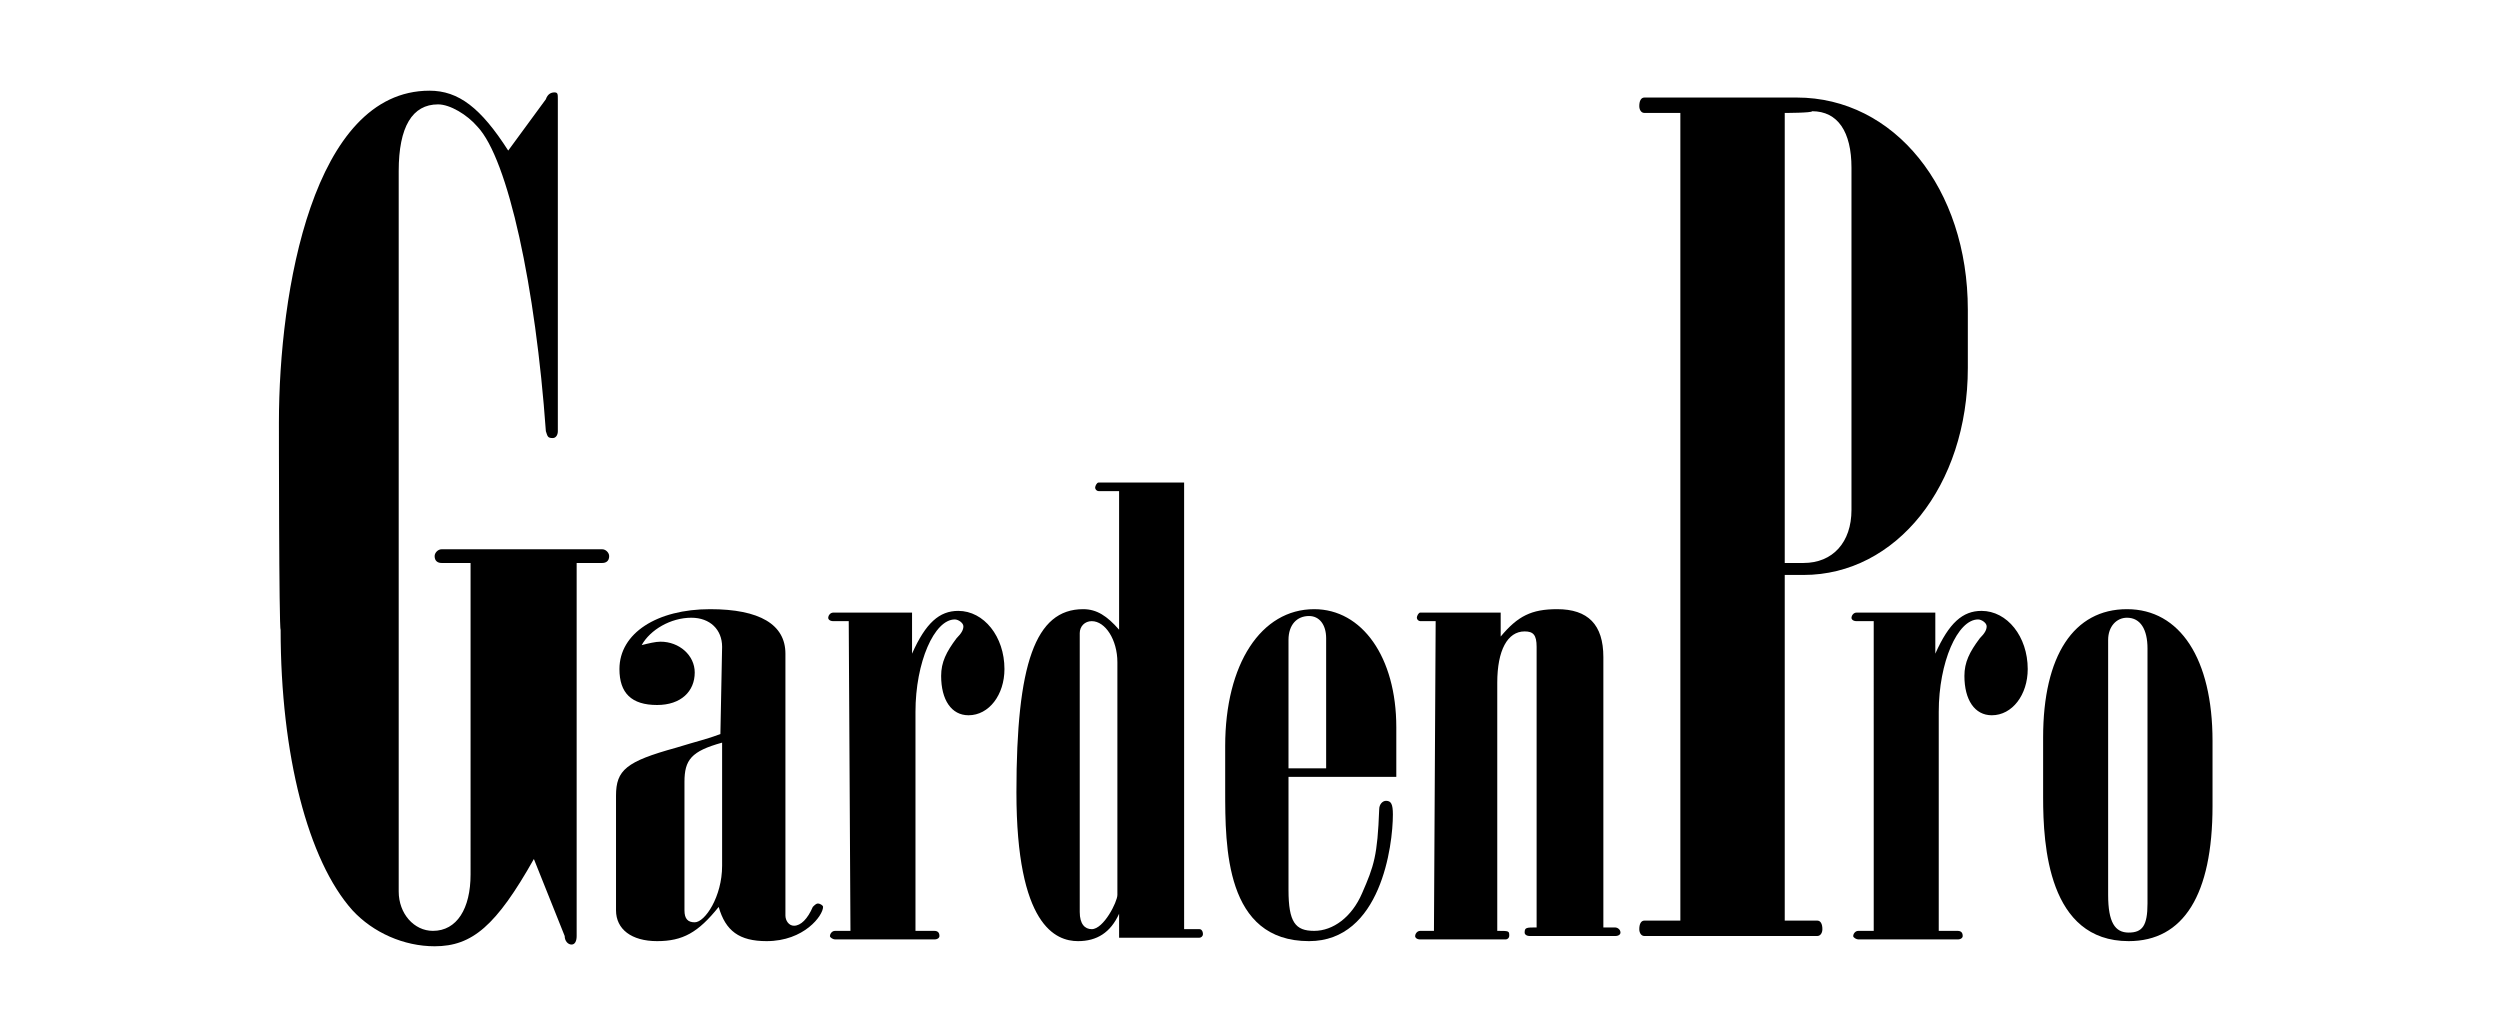
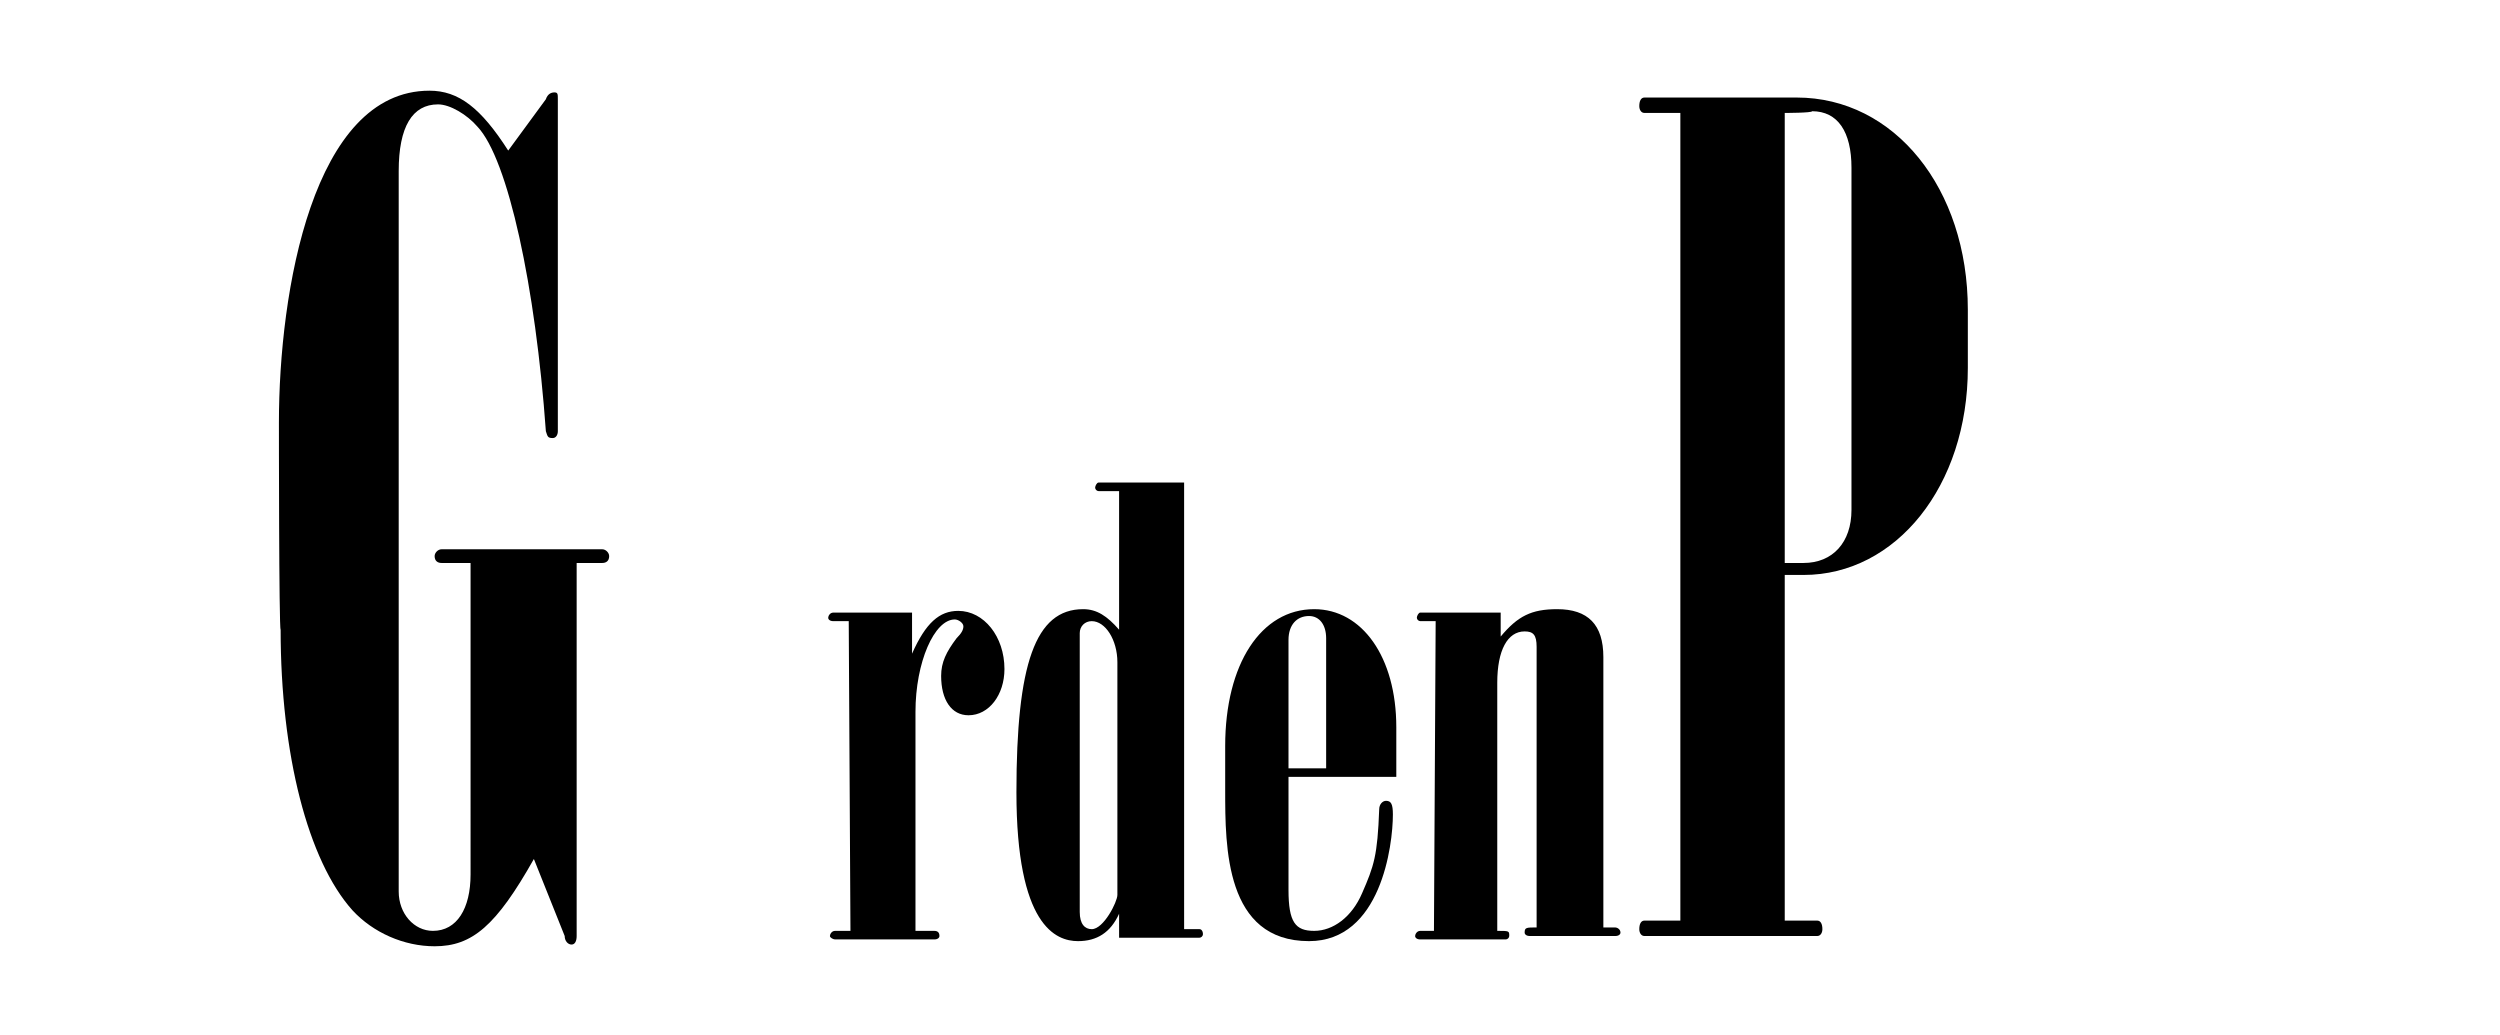
<svg xmlns="http://www.w3.org/2000/svg" xmlns:ns1="http://sodipodi.sourceforge.net/DTD/sodipodi-0.dtd" xmlns:ns2="http://www.inkscape.org/namespaces/inkscape" version="1.1" id="Laag_1" x="0px" y="0px" viewBox="0 0 146.1 60.5" style="enable-background:new 0 0 146.1 60.5;" xml:space="preserve" ns1:docname="logoMGPbeN.svg" ns2:version="1.0.1 (3bc2e813f5, 2020-09-07)">
  <defs id="defs29" />
  <ns1:namedview pagecolor="#ffffff" bordercolor="#666666" borderopacity="1" objecttolerance="10" gridtolerance="10" guidetolerance="10" ns2:pageopacity="0" ns2:pageshadow="2" ns2:window-width="1920" ns2:window-height="1017" id="namedview27" showgrid="false" ns2:zoom="8.3367553" ns2:cx="73.050003" ns2:cy="30.25" ns2:window-x="-8" ns2:window-y="-8" ns2:window-maximized="1" ns2:current-layer="Laag_1" />
  <style type="text/css" id="style2">
	.st0{fill:#FFFFFF;}
</style>
  <rect y="0" class="st0" width="146.1" height="60.5" id="rect4" style="fill:#ffffff;fill-opacity:0" />
  <g id="g24">
    <path d="M16.3,24.7c0-7.7,2-19.4,8.8-19.4c1.7,0,3,1,4.6,3.5l2.2-3c0.1-0.3,0.3-0.4,0.5-0.4s0.2,0.1,0.2,0.4v19.4   c0,0.2-0.1,0.4-0.3,0.4c-0.3,0-0.3-0.1-0.4-0.4c-0.6-8.4-2.2-15.9-4-17.8c-0.6-0.7-1.6-1.3-2.3-1.3c-1.5,0-2.3,1.3-2.3,3.9v42.1   c0,1.3,0.9,2.3,2,2.3c1.4,0,2.2-1.3,2.2-3.3V32.9h-1.7c-0.2,0-0.4-0.1-0.4-0.4c0-0.2,0.2-0.4,0.4-0.4h9.4c0.2,0,0.4,0.2,0.4,0.4   c0,0.3-0.2,0.4-0.4,0.4h-1.5v21.8c0,0.3-0.1,0.5-0.3,0.5S33,55,33,54.7l-1.8-4.5c-2.2,3.9-3.6,5.1-5.8,5.1c-1.8,0-3.6-0.8-4.8-2.1   c-2.6-2.9-4.2-9.1-4.2-16.4C16.3,36.8,16.3,24.7,16.3,24.7z" id="path6" />
-     <path d="M42.2,37.8c0-1-0.7-1.7-1.8-1.7c-1.2,0-2.4,0.7-2.9,1.6c0.4-0.1,0.8-0.2,1.1-0.2c1.1,0,2,0.8,2,1.8c0,1.1-0.8,1.9-2.2,1.9   c-1.5,0-2.2-0.7-2.2-2.1c0-2.1,2.2-3.5,5.3-3.5c2.9,0,4.4,0.9,4.4,2.6v15.3c0,0.3,0.2,0.6,0.5,0.6c0.4,0,0.8-0.4,1.1-1.1   c0.1-0.1,0.2-0.2,0.3-0.2c0.1,0,0.3,0.1,0.3,0.2c0,0.5-1.1,2-3.3,2c-1.6,0-2.4-0.6-2.8-2c-1.2,1.5-2.1,2-3.6,2   c-1.5,0-2.4-0.7-2.4-1.8v-6.7c0-1.5,0.6-2,3.5-2.8c1.3-0.4,1.8-0.5,2.6-0.8L42.2,37.8L42.2,37.8z M42.2,43.4   c-1.8,0.5-2.2,1-2.2,2.3v7.5c0,0.5,0.2,0.7,0.6,0.7c0.6,0,1.6-1.5,1.6-3.3V43.4z" id="path8" />
    <path d="M49.6,36.3h-0.9c-0.2,0-0.3-0.1-0.3-0.2c0-0.1,0.1-0.3,0.3-0.3h4.6v2.4c0.8-1.8,1.6-2.5,2.7-2.5c1.5,0,2.7,1.5,2.7,3.4   c0,1.5-0.9,2.7-2.1,2.7c-1,0-1.6-0.9-1.6-2.3c0-0.8,0.3-1.4,0.9-2.2c0.3-0.3,0.4-0.5,0.4-0.7c0-0.2-0.3-0.4-0.5-0.4   c-1.2,0-2.3,2.5-2.3,5.4v12.8h1.1c0.2,0,0.3,0.1,0.3,0.3c0,0.1-0.1,0.2-0.3,0.2h-5.8c-0.1,0-0.3-0.1-0.3-0.2c0-0.1,0.1-0.3,0.3-0.3   h0.9L49.6,36.3L49.6,36.3z" id="path10" />
    <path d="M69.2,54.3h0.9c0.1,0,0.2,0.1,0.2,0.3c0,0.1-0.1,0.2-0.2,0.2h-4.7v-1.4C64.9,54.5,64.1,55,63,55c-1.3,0-3.6-0.9-3.6-8.7   c0-7.5,1.1-10.7,3.9-10.7c0.8,0,1.4,0.4,2.1,1.2v-8.1h-1.2c-0.1,0-0.2-0.1-0.2-0.2c0-0.1,0.1-0.3,0.2-0.3h5L69.2,54.3L69.2,54.3z    M65.3,38.7c0-1.3-0.7-2.4-1.5-2.4c-0.4,0-0.7,0.3-0.7,0.7v16.3c0,0.7,0.3,1,0.7,1c0.7,0,1.5-1.6,1.5-2V38.7L65.3,38.7z" id="path12" />
    <path d="M75.3,45.4v6.6c0,1.9,0.4,2.4,1.5,2.4c1.1,0,2.2-0.8,2.8-2.2c0.7-1.6,0.9-2.2,1-4.9c0-0.3,0.2-0.5,0.4-0.5   c0.3,0,0.4,0.2,0.4,0.8c0,1.8-0.7,7.4-4.9,7.4c-4.9,0-4.9-5.5-4.9-8.8v-2.6c0-4.8,2.1-8,5.2-8c2.8,0,4.8,2.8,4.8,6.9v2.9L75.3,45.4   L75.3,45.4z M77.5,44.9v-7.6c0-0.8-0.4-1.3-1-1.3c-0.7,0-1.2,0.5-1.2,1.4v7.5L77.5,44.9L77.5,44.9z" id="path14" />
    <path d="M83.9,36.3H83c-0.1,0-0.2-0.1-0.2-0.2c0-0.1,0.1-0.3,0.2-0.3h4.7v1.4c1-1.2,1.8-1.6,3.3-1.6c1.8,0,2.7,0.9,2.7,2.8v15.8   h0.7c0.1,0,0.3,0.1,0.3,0.3c0,0.1-0.1,0.2-0.3,0.2h-5c-0.2,0-0.3-0.1-0.3-0.2c0-0.3,0.1-0.3,0.7-0.3V37.8c0-0.7-0.2-0.9-0.7-0.9   c-1,0-1.6,1.1-1.6,3v14.5c0.7,0,0.7,0,0.7,0.3c0,0.1-0.1,0.2-0.2,0.2H83c-0.2,0-0.3-0.1-0.3-0.2c0-0.1,0.1-0.3,0.3-0.3h0.8   L83.9,36.3L83.9,36.3z" id="path16" />
    <path d="M98.2,6.6h-2.1c-0.2,0-0.3-0.2-0.3-0.4c0-0.3,0.1-0.5,0.3-0.5h8.9c5.7,0,10,5.3,10,12.4v3.4c0,6.9-4.2,12.1-9.6,12.1h-1.1   v20.2h1.9c0.2,0,0.3,0.2,0.3,0.5c0,0.2-0.1,0.4-0.3,0.4H96.1c-0.2,0-0.3-0.2-0.3-0.4c0-0.3,0.1-0.5,0.3-0.5h2.1L98.2,6.6L98.2,6.6z    M104.3,6.6v26.3h1.1c1.7,0,2.8-1.2,2.8-3.1v-20c0-2.1-0.8-3.3-2.3-3.3C105.9,6.6,104.3,6.6,104.3,6.6z" id="path18" />
-     <path d="M109.4,36.3h-0.9c-0.2,0-0.3-0.1-0.3-0.2c0-0.1,0.1-0.3,0.3-0.3h4.6v2.4c0.8-1.8,1.6-2.5,2.7-2.5c1.5,0,2.7,1.5,2.7,3.4   c0,1.5-0.9,2.7-2.1,2.7c-1,0-1.6-0.9-1.6-2.3c0-0.8,0.3-1.4,0.9-2.2c0.3-0.3,0.4-0.5,0.4-0.7c0-0.2-0.3-0.4-0.5-0.4   c-1.2,0-2.3,2.5-2.3,5.4v12.8h1.1c0.2,0,0.3,0.1,0.3,0.3c0,0.1-0.1,0.2-0.3,0.2h-5.8c-0.1,0-0.3-0.1-0.3-0.2c0-0.1,0.1-0.3,0.3-0.3   h0.9V36.3L109.4,36.3z" id="path20" />
-     <path d="M129.3,47.1c0,5.2-1.7,7.9-4.9,7.9c-4.7,0-5-5.6-5-8.4v-3.5c0-4.8,1.8-7.5,4.9-7.5c3.1,0,5,2.9,5,7.7L129.3,47.1   L129.3,47.1z M125.5,37.9c0-1.1-0.4-1.8-1.2-1.8c-0.6,0-1.1,0.5-1.1,1.3v14.9c0,1.6,0.4,2.2,1.2,2.2c0.8,0,1.1-0.4,1.1-1.7V37.9   L125.5,37.9z" id="path22" />
  </g>
</svg>